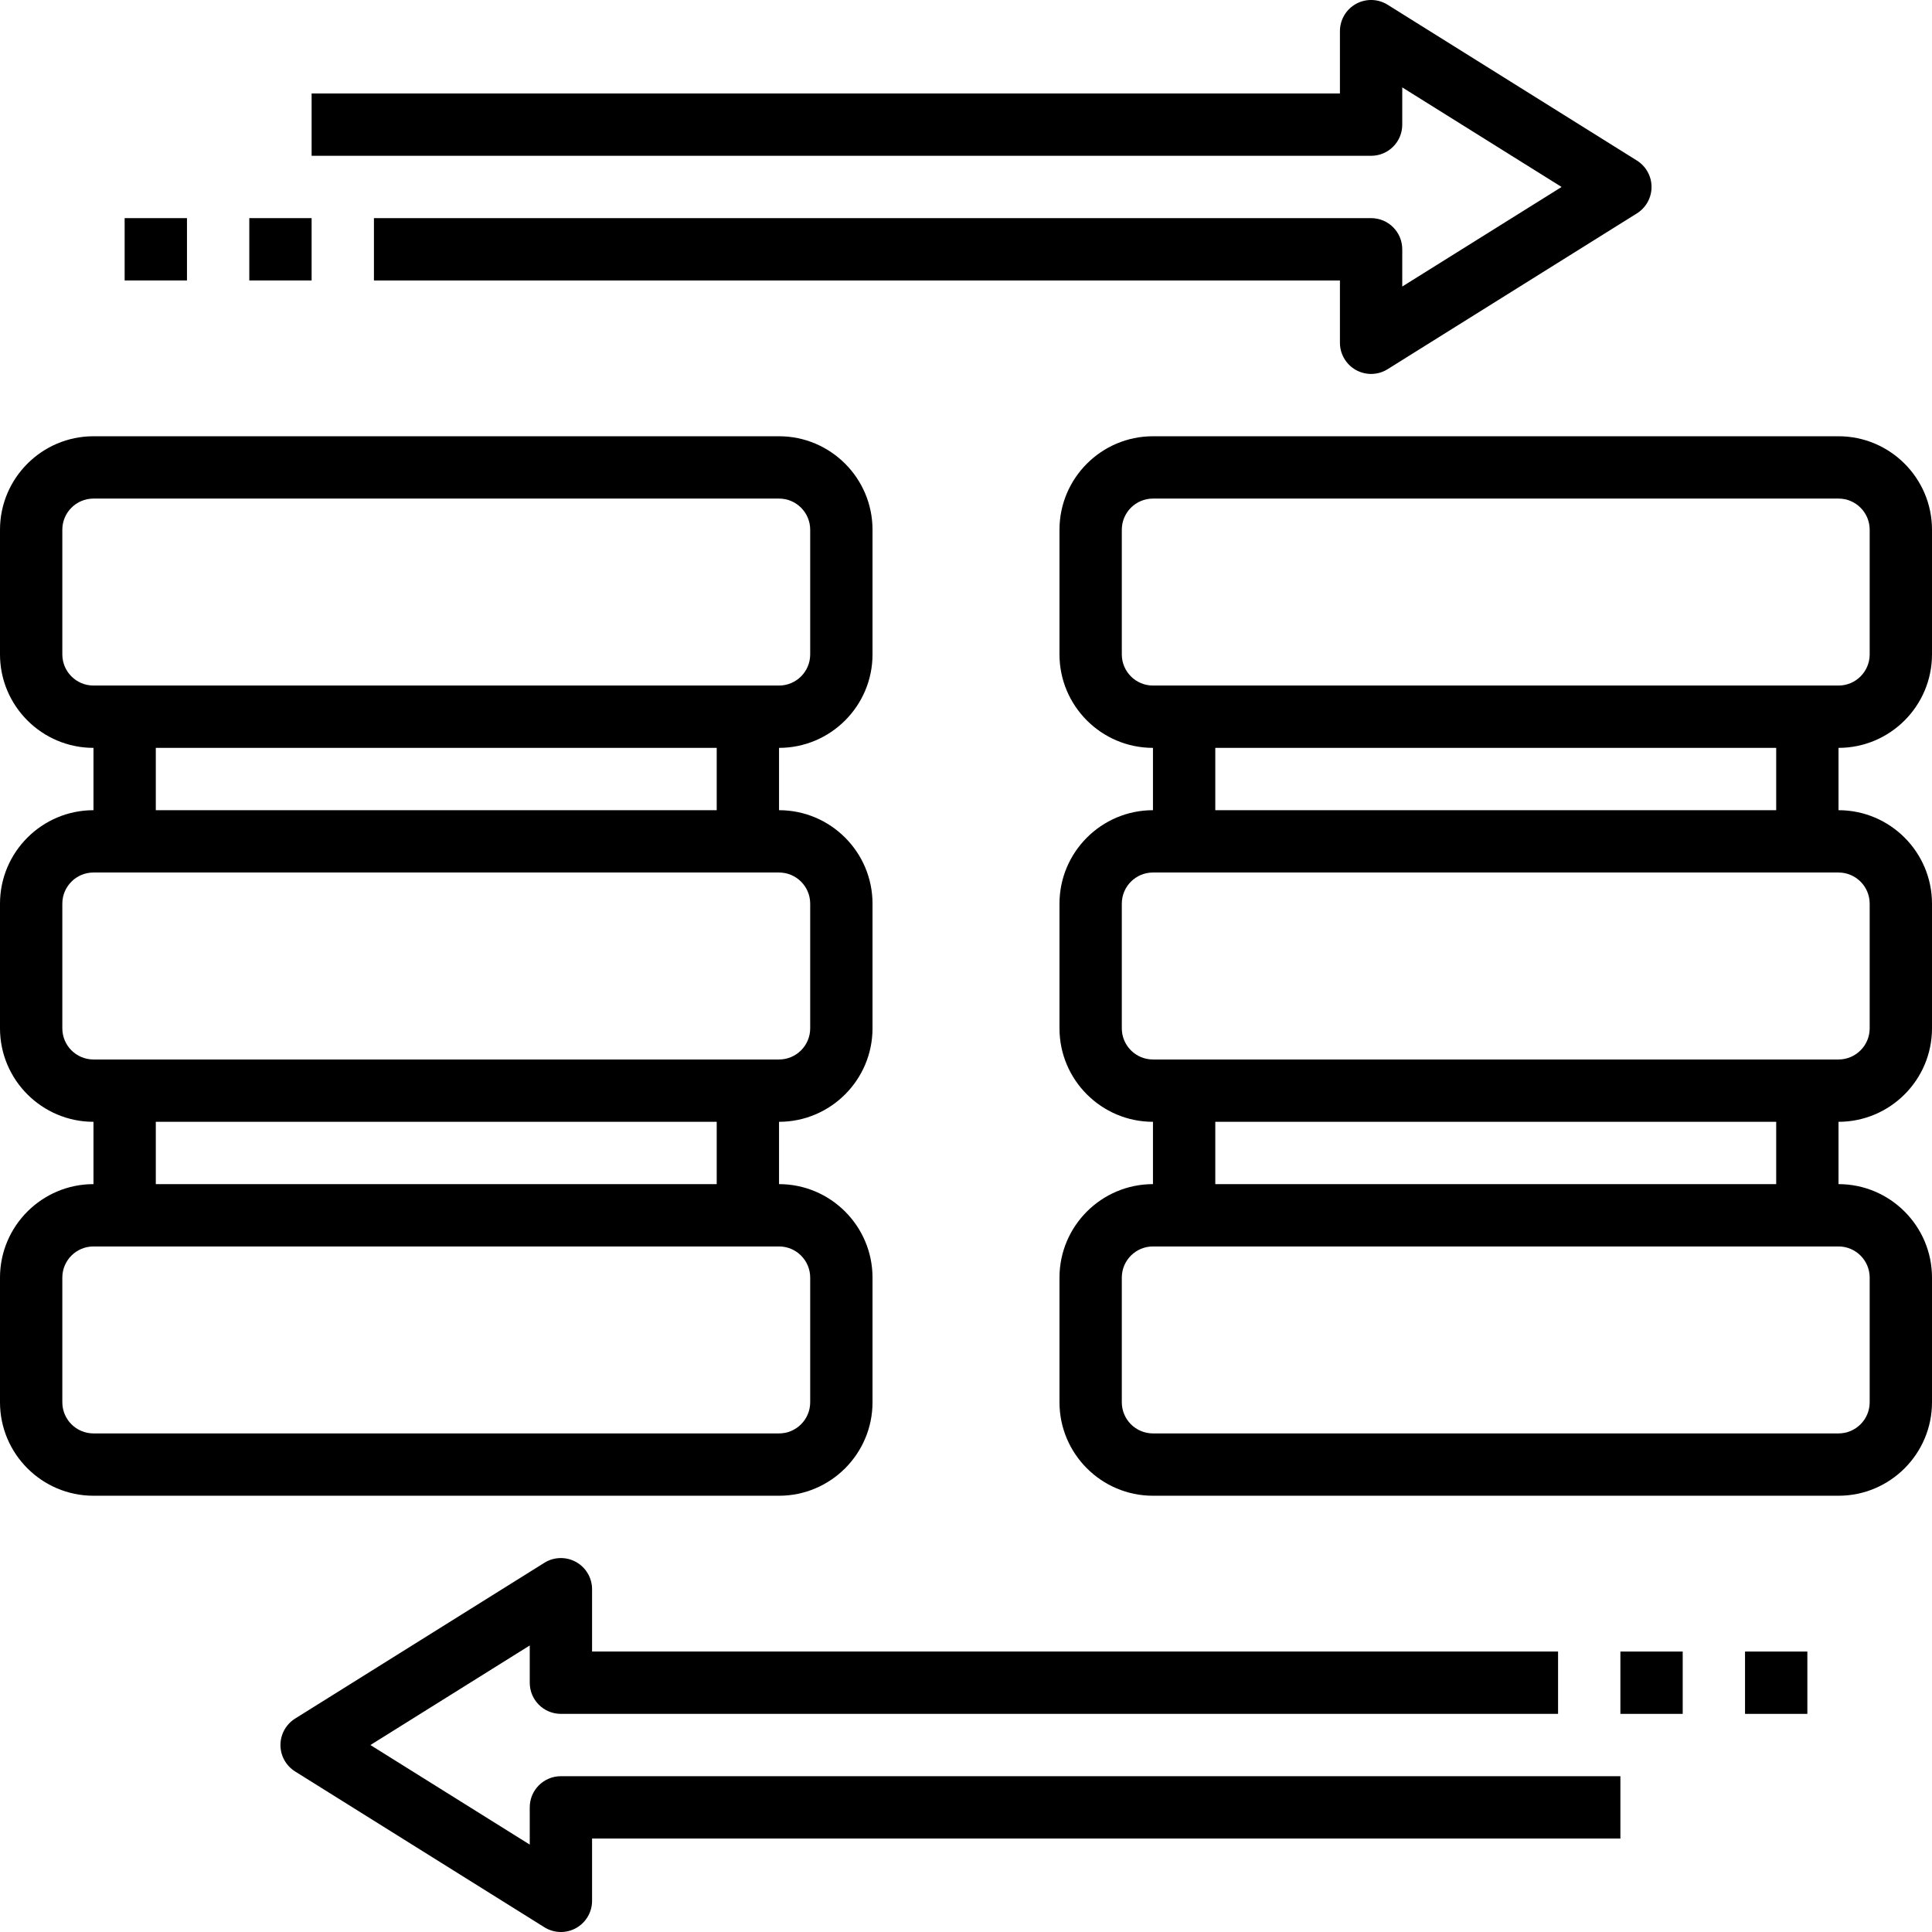
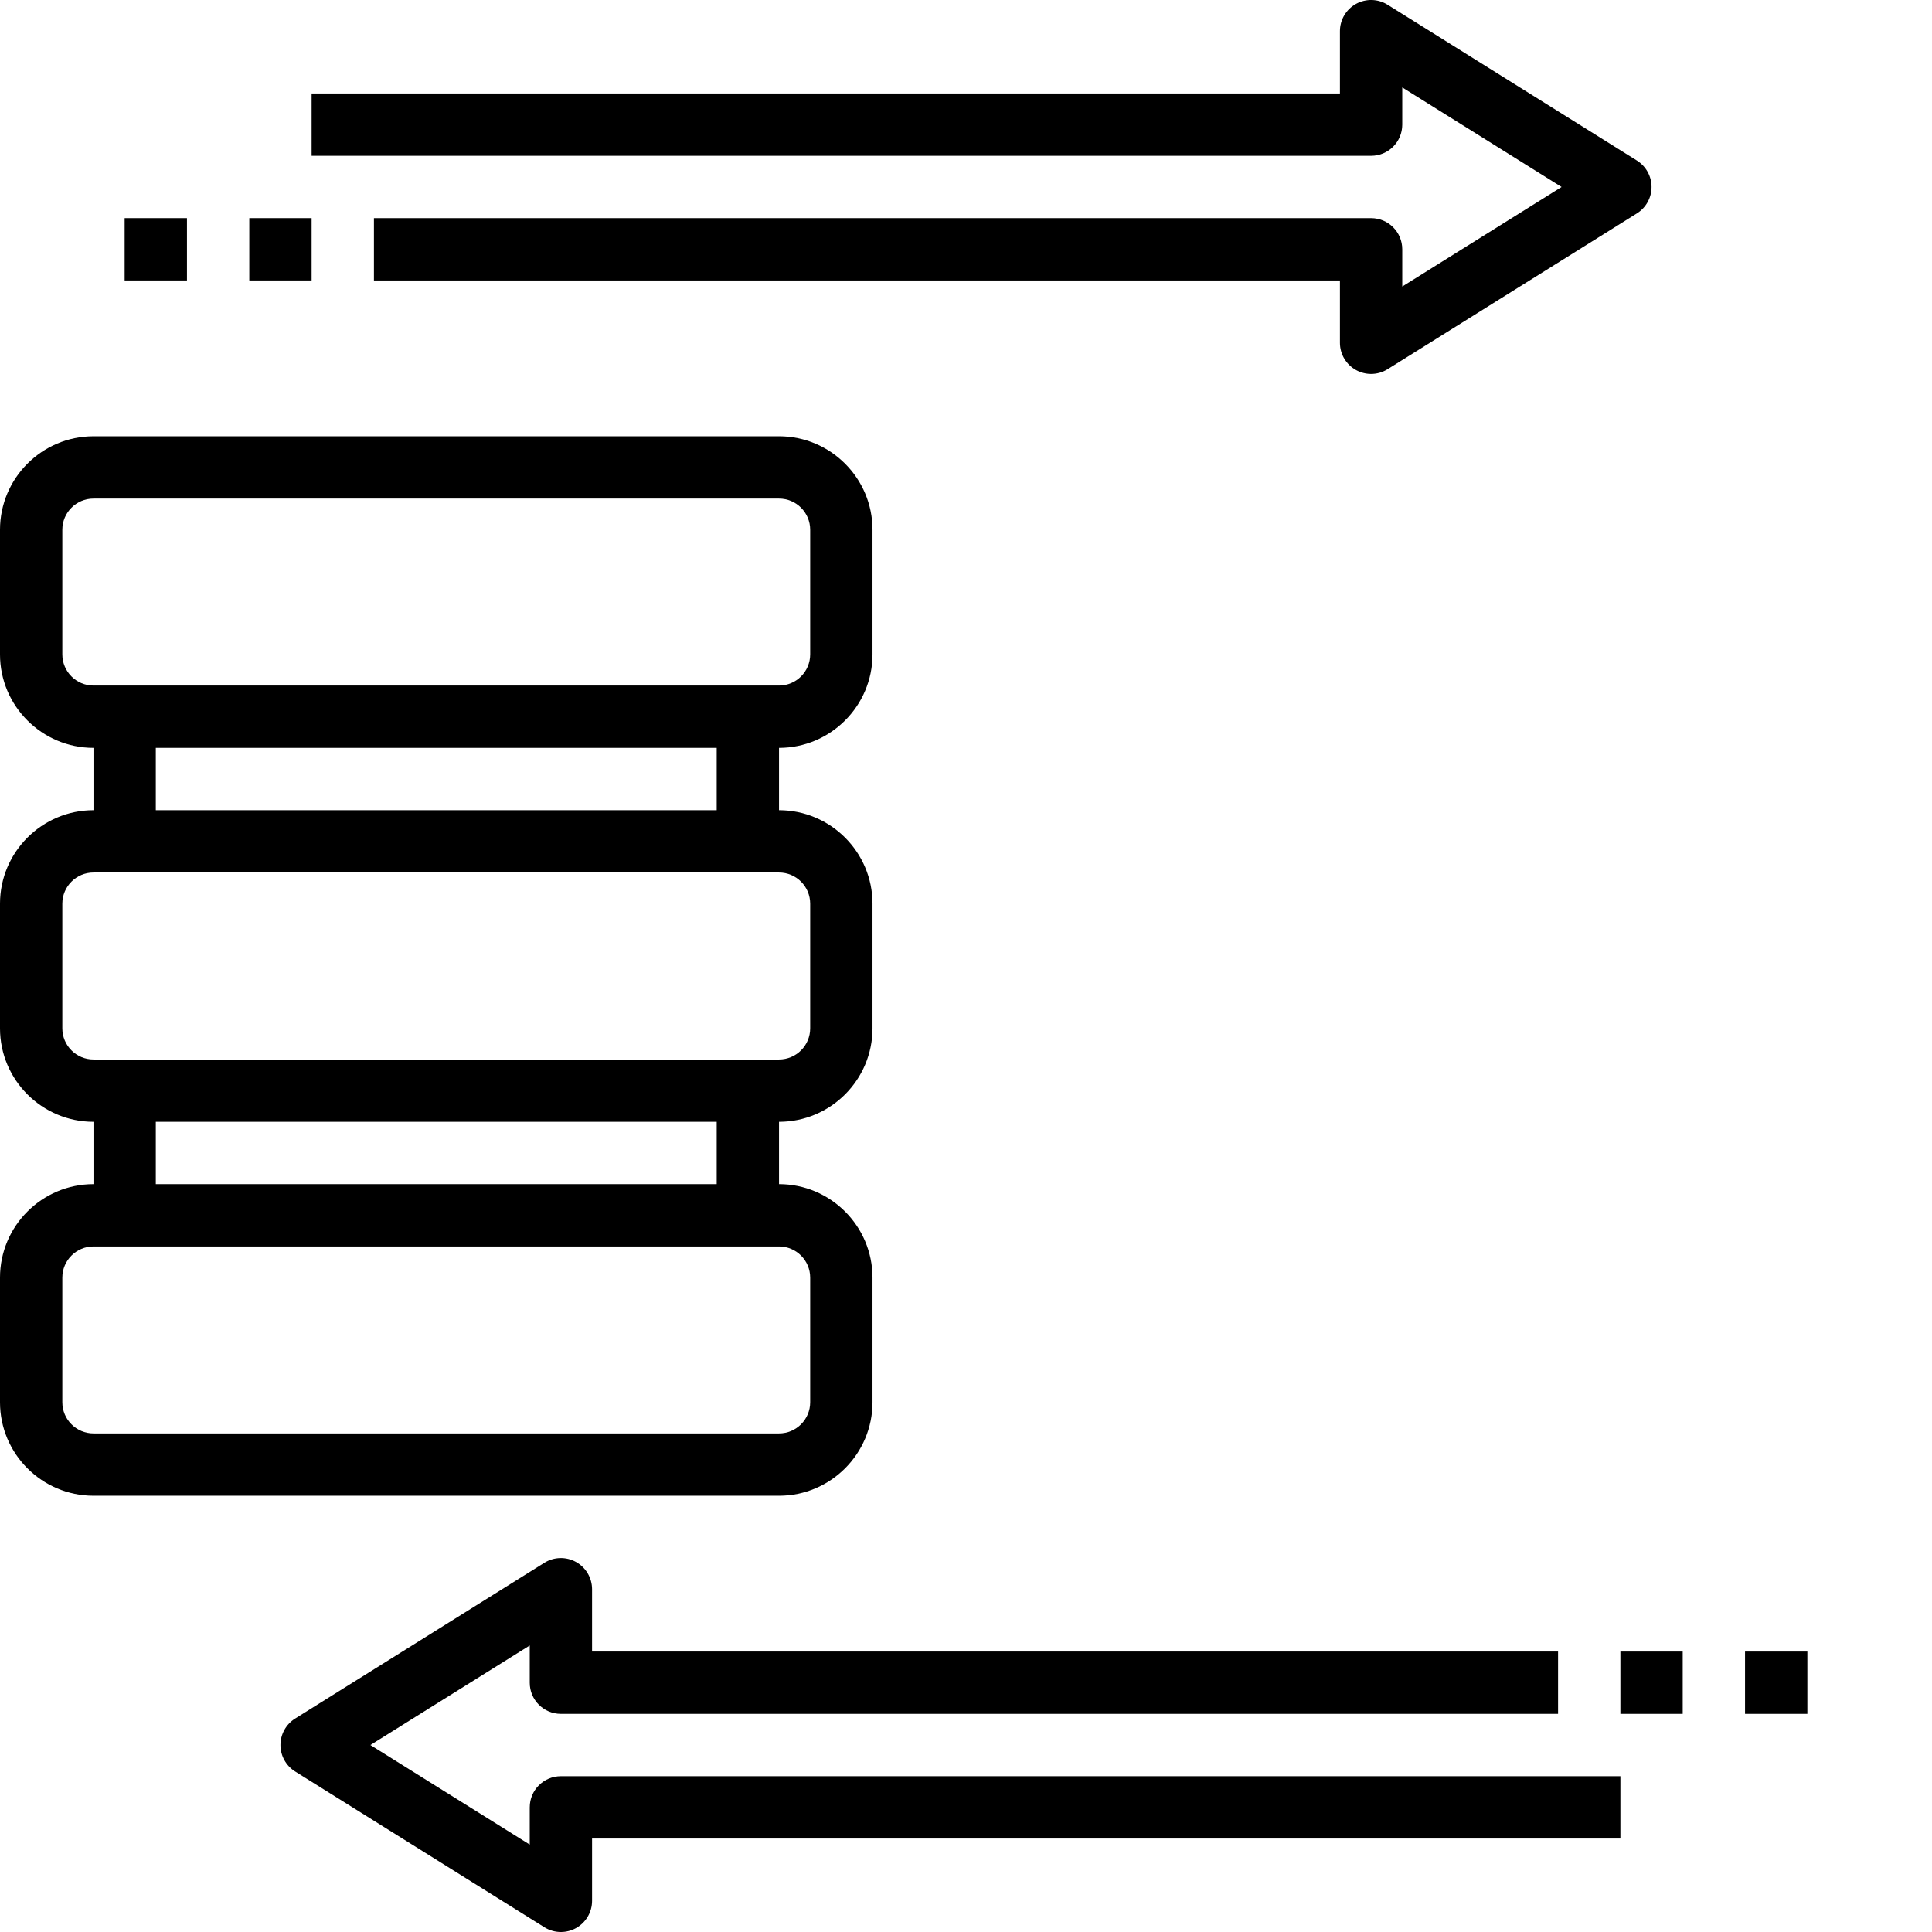
<svg xmlns="http://www.w3.org/2000/svg" id="Layer_5" height="512" viewBox="0 0 62 62" width="512">
  <g>
    <path d="m28 45v-4c0-1.654-1.346-3-3-3v-2c1.654 0 3-1.346 3-3v-4c0-1.654-1.346-3-3-3v-2c1.654 0 3-1.346 3-3v-4c0-1.654-1.346-3-3-3h-22c-1.654 0-3 1.346-3 3v4c0 1.654 1.346 3 3 3v2c-1.654 0-3 1.346-3 3v4c0 1.654 1.346 3 3 3v2c-1.654 0-3 1.346-3 3v4c0 1.654 1.346 3 3 3h22c1.654 0 3-1.346 3-3zm-26-24v-4c0-.552.448-1 1-1h22c.552 0 1 .448 1 1v4c0 .552-.448 1-1 1h-22c-.552 0-1-.448-1-1zm3 3h18v2h-18zm-3 9v-4c0-.552.448-1 1-1h22c.552 0 1 .448 1 1v4c0 .552-.448 1-1 1h-22c-.552 0-1-.448-1-1zm3 3h18v2h-18zm-3 9v-4c0-.552.448-1 1-1h22c.552 0 1 .448 1 1v4c0 .552-.448 1-1 1h-22c-.552 0-1-.448-1-1z" />
-     <path d="m62 21v-4c0-1.654-1.346-3-3-3h-22c-1.654 0-3 1.346-3 3v4c0 1.654 1.346 3 3 3v2c-1.654 0-3 1.346-3 3v4c0 1.654 1.346 3 3 3v2c-1.654 0-3 1.346-3 3v4c0 1.654 1.346 3 3 3h22c1.654 0 3-1.346 3-3v-4c0-1.654-1.346-3-3-3v-2c1.654 0 3-1.346 3-3v-4c0-1.654-1.346-3-3-3v-2c1.654 0 3-1.346 3-3zm-26 0v-4c0-.552.448-1 1-1h22c.552 0 1 .448 1 1v4c0 .552-.448 1-1 1h-22c-.552 0-1-.448-1-1zm24 20v4c0 .552-.448 1-1 1h-22c-.552 0-1-.448-1-1v-4c0-.552.448-1 1-1h22c.552 0 1 .448 1 1zm-3-3h-18v-2h18zm3-9v4c0 .552-.448 1-1 1h-22c-.552 0-1-.448-1-1v-4c0-.552.448-1 1-1h22c.552 0 1 .448 1 1zm-3-3h-18v-2h18z" />
    <path d="m45 4v-1.195l5.113 3.195-5.113 3.195v-1.195c0-.553-.447-1-1-1h-32v2h31v2c0 .363.197.698.516.875.15.083.317.125.484.125.185 0 .368-.051.53-.152l8-5c.292-.183.47-.503.47-.848s-.178-.665-.47-.848l-8-5c-.31-.194-.698-.202-1.015-.027-.318.177-.515.512-.515.875v2h-33v2h34c.553 0 1-.447 1-1z" />
    <path d="m17 58v1.195l-5.113-3.195 5.113-3.195v1.195c0 .553.447 1 1 1h32v-2h-31v-2c0-.363-.197-.698-.516-.875-.316-.175-.706-.167-1.015.027l-8 5c-.291.183-.469.503-.469.848s.178.665.47.848l8 5c.162.101.345.152.53.152.167 0 .334-.042.484-.125.319-.177.516-.512.516-.875v-2h33v-2h-34c-.553 0-1 .447-1 1z" />
    <path d="m52 53h2v2h-2z" />
    <path d="m56 53h2v2h-2z" />
    <path d="m8 7h2v2h-2z" />
    <path d="m4 7h2v2h-2z" />
  </g>
</svg>